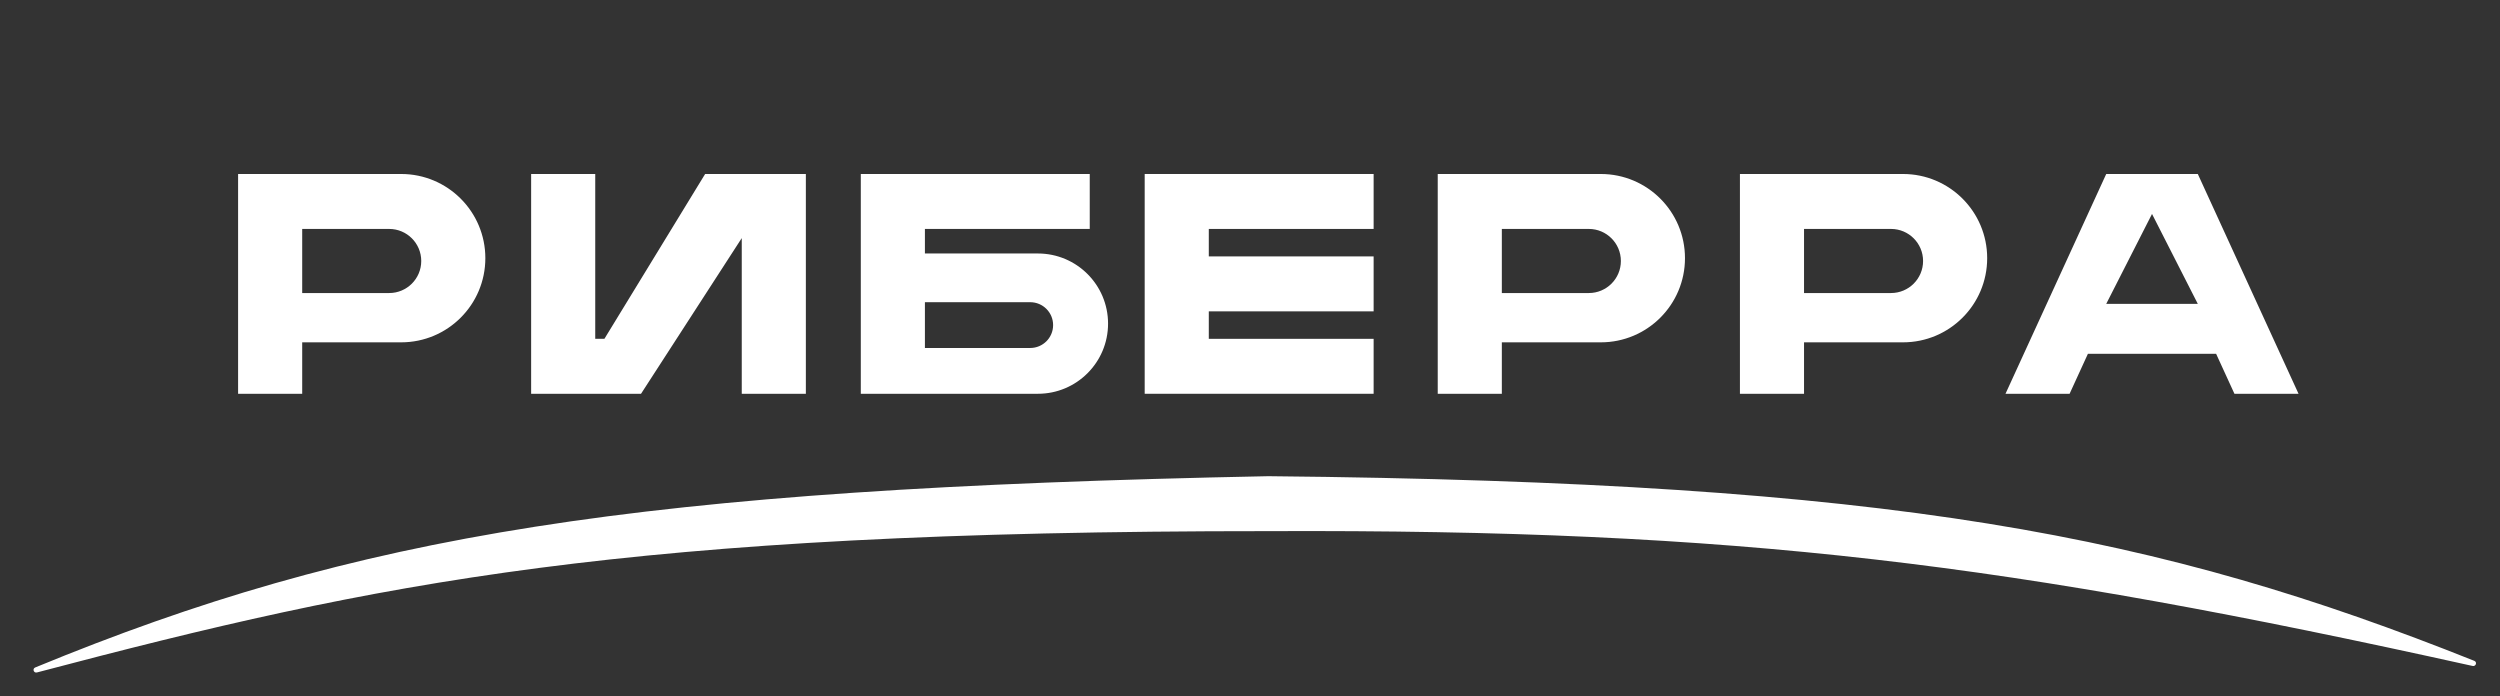
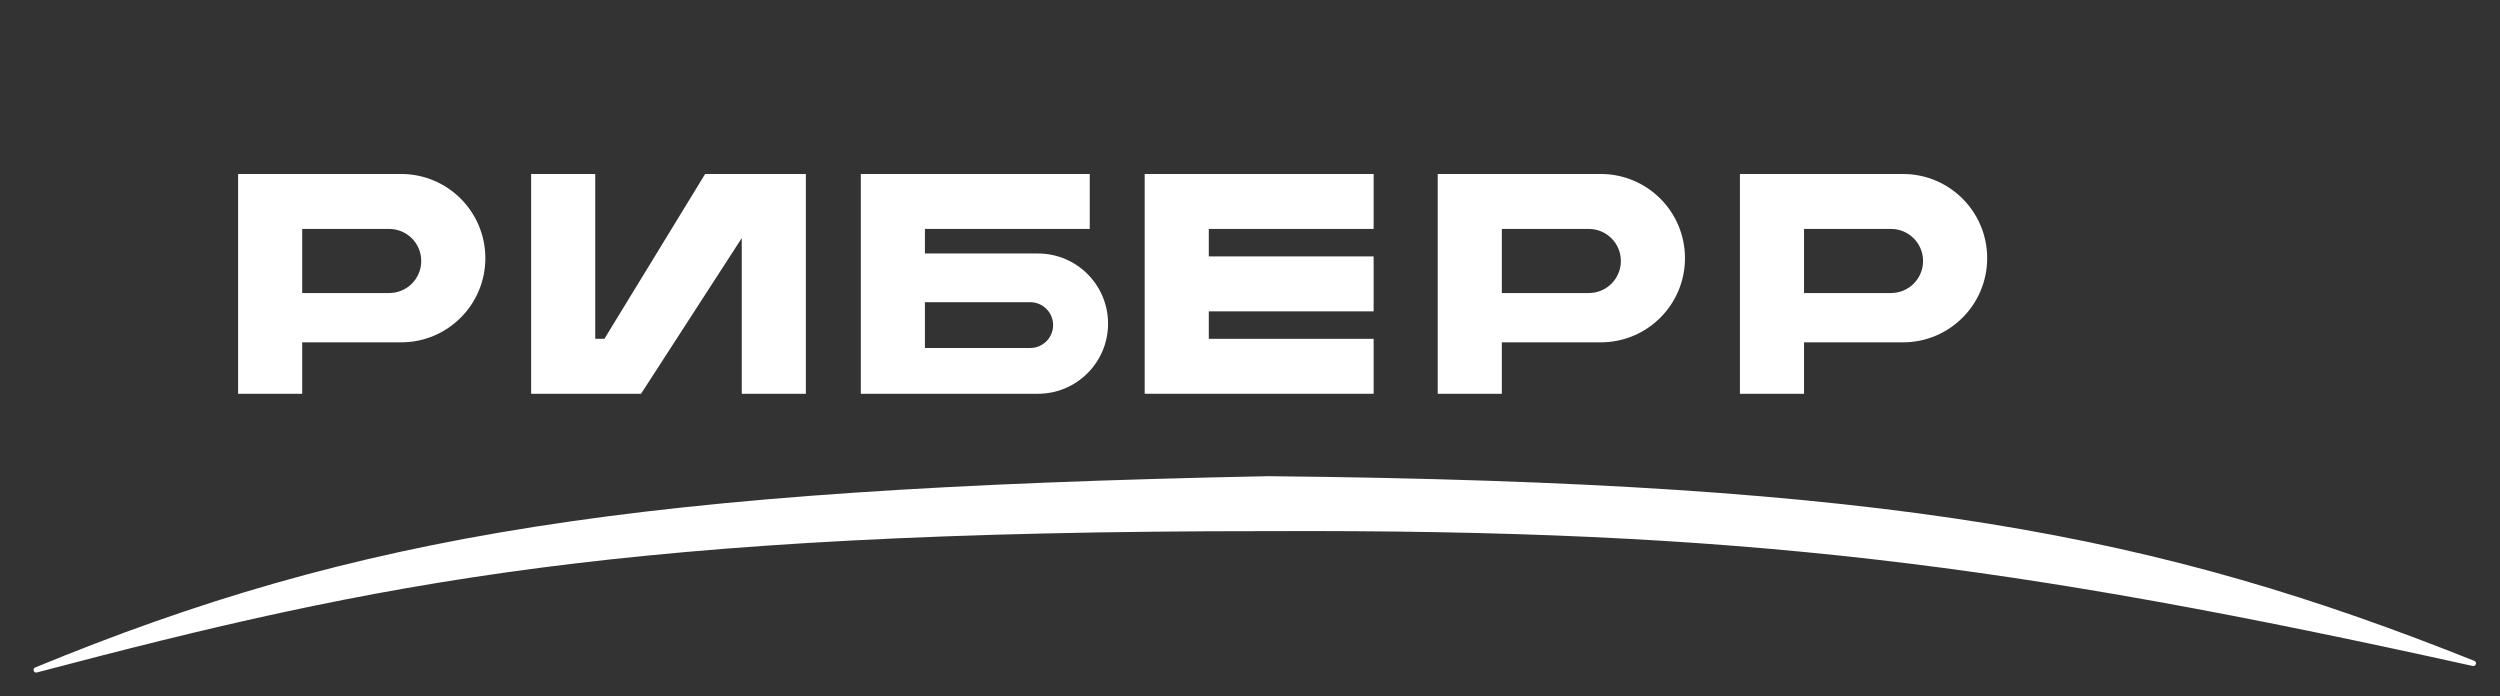
<svg xmlns="http://www.w3.org/2000/svg" width="273" height="76" viewBox="0 0 273 76" fill="none">
  <rect x="0" y="0" width="273" height="76" fill="#333333" stroke="none" />
  <path d="M65 19H58V43H70L81 26V43H88V19H77L66 37H65V19Z" fill="white" />
  <path d="M138.5 58C68.089 57.985 41.352 63.593 4.037 73.431C3.677 73.526 3.506 73.026 3.85 72.885C39.083 58.368 69.312 53.382 138.5 52C206.98 52.675 235.732 58.412 270.196 72.165C270.537 72.301 270.367 72.802 270.008 72.722C219.531 61.538 190.096 57.785 138.5 58Z" fill="white" />
  <path fill-rule="evenodd" clip-rule="evenodd" d="M26 19V43H33V37.383H43.809C48.885 37.383 53 33.268 53 28.192C53 23.115 48.885 19 43.809 19H26ZM36.37 32H42.5C44.433 32 46 30.433 46 28.5C46 26.567 44.433 25 42.5 25H33V32H36.37Z" fill="white" />
  <path fill-rule="evenodd" clip-rule="evenodd" d="M157 19V43H164V37.383H174.809C179.885 37.383 184 33.268 184 28.192C184 23.115 179.885 19 174.809 19H157ZM167.37 32H173.5C175.433 32 177 30.433 177 28.5C177 26.567 175.433 25 173.5 25H164V32H167.37Z" fill="white" />
  <path fill-rule="evenodd" clip-rule="evenodd" d="M190 19V43H197V37.383H207.809C212.885 37.383 217 33.268 217 28.192C217 23.115 212.885 19 207.809 19H190ZM200.37 32H206.5C208.433 32 210 30.433 210 28.5C210 26.567 208.433 25 206.5 25H197V32H200.37Z" fill="white" />
  <path d="M125 19V43H150V37H132V34H150V28H132V25H150V19H132H125Z" fill="white" />
  <path fill-rule="evenodd" clip-rule="evenodd" d="M94 43V19H101H119V25H101V27.681H113.34C117.571 27.681 121 31.11 121 35.34C121 39.571 117.571 43 113.34 43H94ZM104.63 33H112.5C113.881 33 115 34.119 115 35.5C115 36.881 113.881 38 112.5 38H101V33H104.63Z" fill="white" />
-   <path fill-rule="evenodd" clip-rule="evenodd" d="M219 43L230 19H235H240L251 43H244L242 38.636H235H228L226 43H219ZM235 33.182H240L235 23.363L230 33.182H235Z" fill="white" />
</svg>